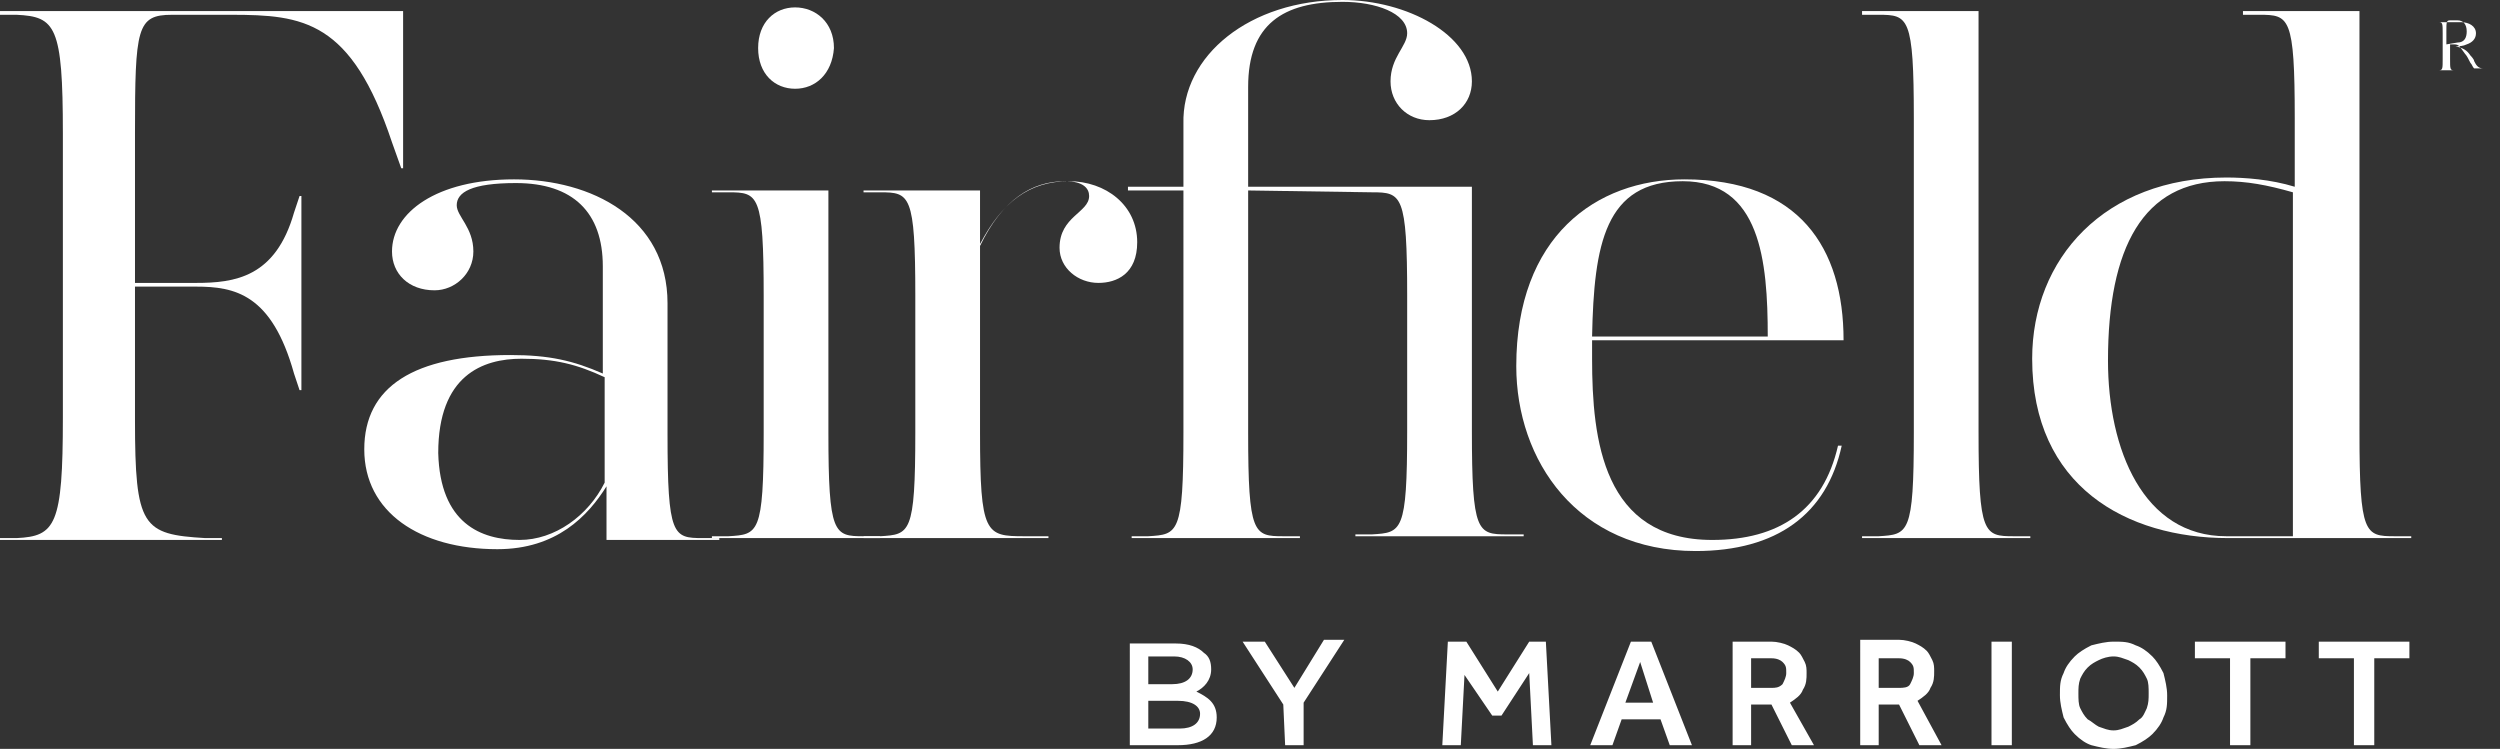
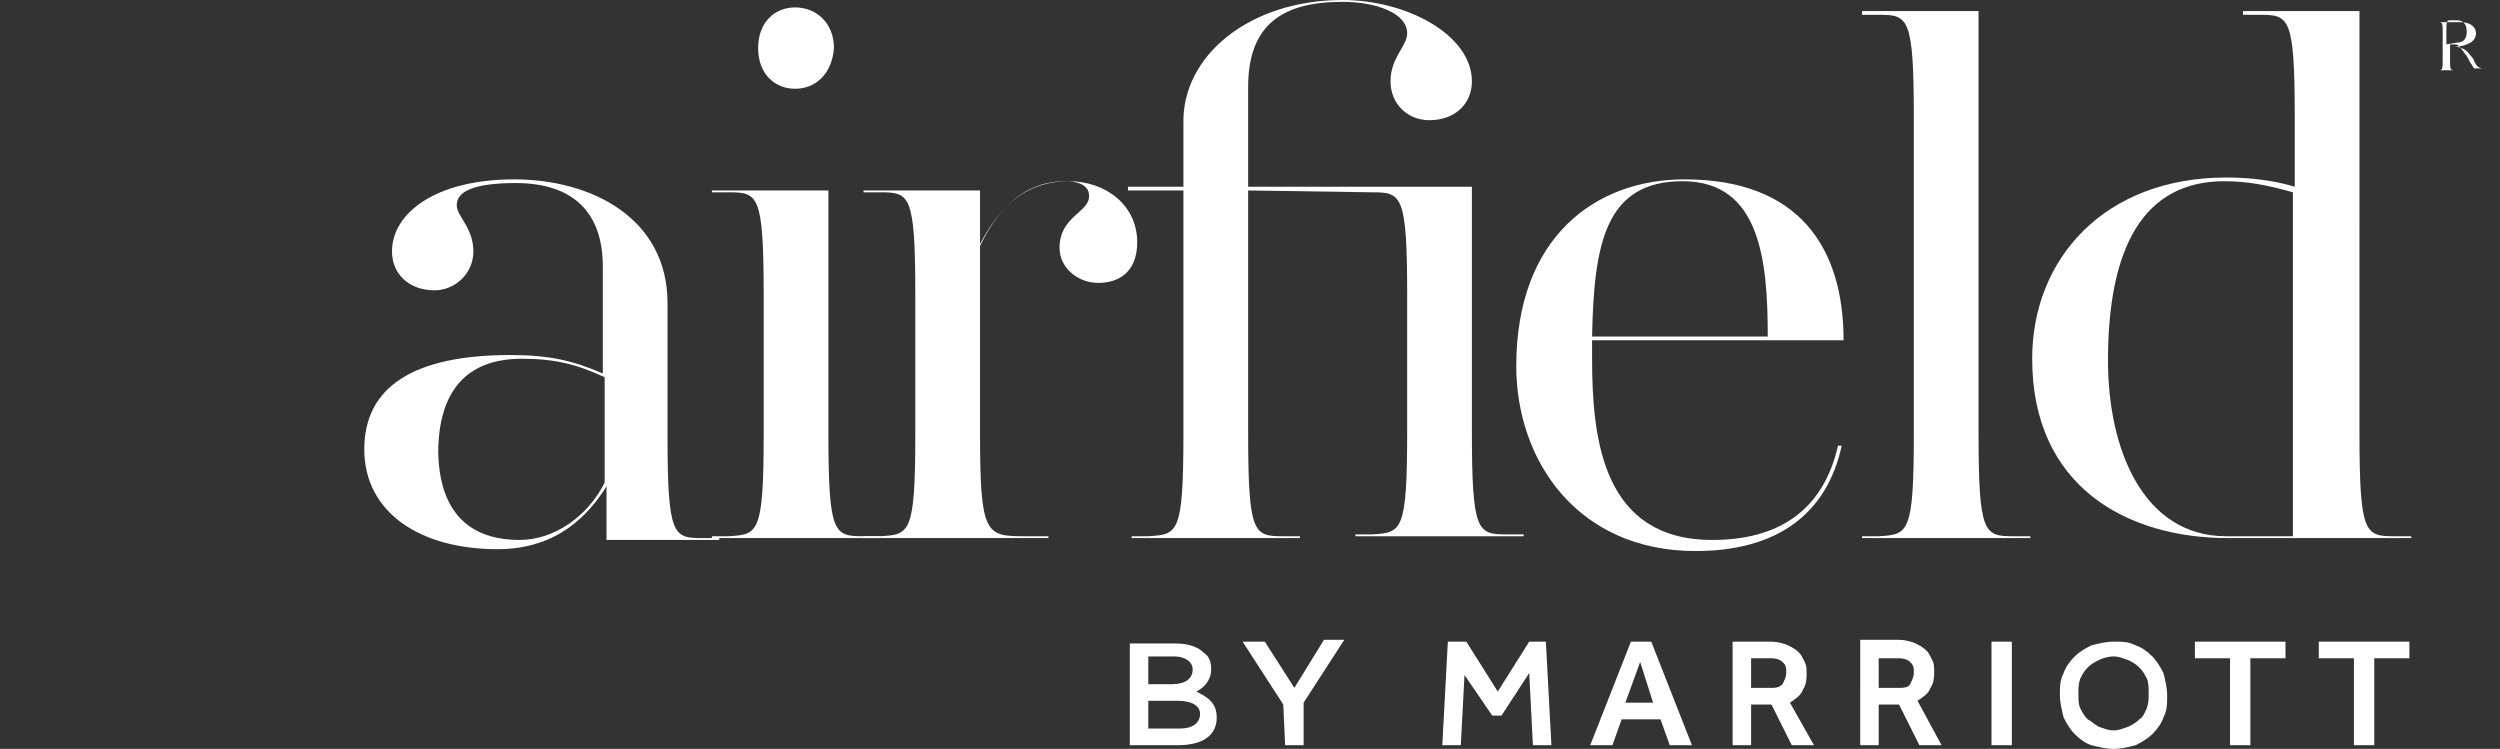
<svg xmlns="http://www.w3.org/2000/svg" version="1.1" id="Layer_2_1_" x="0px" y="0px" viewBox="0 0 135.2 40.5" style="enable-background:new 0 0 135.2 40.5;" xml:space="preserve">
  <rect x="0" y="0" width="135.2" height="40.5" fill="#333333" stroke="none" />
  <style type="text/css">
	.st0{fill:#FFFFFF;}
</style>
  <g>
    <path class="st0" d="M83.6,34.7l0.3,5.6h-1l-0.2-3.9l-1.5,2.3h-0.5l-1.5-2.2L79,40.3h-1l0.3-5.6h1l1.7,2.7l1.7-2.7   C82.7,34.7,83.6,34.7,83.6,34.7z M87.9,38h1.5l-0.7-2.2L87.9,38z M89.3,34.7l2.2,5.6h-1.2l-0.5-1.4h-2.1l-0.5,1.4H86l2.2-5.6H89.3z    M93.7,40.3h1v-2.2h1.1l1.1,2.2h1.2L96.8,38c0.3-0.2,0.6-0.4,0.7-0.7c0.2-0.3,0.2-0.6,0.2-0.9c0-0.2,0-0.4-0.1-0.6   c-0.1-0.2-0.2-0.4-0.3-0.5c-0.2-0.2-0.4-0.3-0.6-0.4c-0.2-0.1-0.6-0.2-0.9-0.2h-2.1V40.3z M94.7,37.2v-1.6h1.1   c0.3,0,0.5,0.1,0.6,0.2c0.2,0.2,0.2,0.3,0.2,0.6c0,0.2-0.1,0.4-0.2,0.6c-0.2,0.2-0.4,0.2-0.6,0.2H94.7z M100.6,40.3h1v-2.2h1.1   l1.1,2.2h1.2l-1.3-2.4c0.3-0.2,0.6-0.4,0.7-0.7c0.2-0.3,0.2-0.6,0.2-0.9c0-0.2,0-0.4-0.1-0.6c-0.1-0.2-0.2-0.4-0.3-0.5   c-0.2-0.2-0.4-0.3-0.6-0.4c-0.2-0.1-0.6-0.2-0.9-0.2h-2.1L100.6,40.3L100.6,40.3z M101.6,37.2v-1.6h1.1c0.3,0,0.5,0.1,0.6,0.2   c0.2,0.2,0.2,0.3,0.2,0.6c0,0.2-0.1,0.4-0.2,0.6c-0.1,0.2-0.4,0.2-0.6,0.2H101.6z M107.7,40.3h1.1v-5.6h-1.1V40.3z M114.3,40.5   c0.4,0,0.8-0.1,1.2-0.2c0.4-0.2,0.7-0.4,0.9-0.6c0.3-0.3,0.5-0.6,0.6-0.9c0.2-0.4,0.2-0.7,0.2-1.2c0-0.4-0.1-0.8-0.2-1.2   c-0.2-0.4-0.4-0.7-0.6-0.9c-0.3-0.3-0.6-0.5-0.9-0.6c-0.4-0.2-0.7-0.2-1.2-0.2c-0.4,0-0.8,0.1-1.2,0.2c-0.4,0.2-0.7,0.4-0.9,0.6   c-0.3,0.3-0.5,0.6-0.6,0.9c-0.2,0.4-0.2,0.7-0.2,1.2c0,0.4,0.1,0.8,0.2,1.2c0.2,0.4,0.4,0.7,0.6,0.9c0.3,0.3,0.6,0.5,0.9,0.6   C113.5,40.4,113.9,40.5,114.3,40.5 M114.3,39.5c-0.3,0-0.5-0.1-0.8-0.2c-0.2-0.1-0.4-0.3-0.6-0.4c-0.2-0.2-0.3-0.4-0.4-0.6   c-0.1-0.2-0.1-0.5-0.1-0.8s0-0.5,0.1-0.8c0.1-0.2,0.2-0.4,0.4-0.6c0.2-0.2,0.4-0.3,0.6-0.4c0.2-0.1,0.5-0.2,0.8-0.2   s0.5,0.1,0.8,0.2c0.2,0.1,0.4,0.2,0.6,0.4s0.3,0.4,0.4,0.6c0.1,0.2,0.1,0.5,0.1,0.8s0,0.5-0.1,0.8c-0.1,0.2-0.2,0.5-0.4,0.6   c-0.2,0.2-0.4,0.3-0.6,0.4C114.8,39.4,114.6,39.5,114.3,39.5 M120.6,40.3h1.1v-4.7h1.9v-0.9h-4.9v0.9h1.9V40.3z M127.3,40.3h1.1   v-4.7h1.9v-0.9h-4.9v0.9h1.9V40.3z M61.1,40.3h2.6c1.3,0,2.1-0.5,2.1-1.5l0,0c0-0.8-0.5-1.1-1.1-1.4c0.4-0.2,0.8-0.6,0.8-1.2l0,0   c0-0.4-0.1-0.7-0.4-0.9c-0.3-0.3-0.8-0.5-1.5-0.5h-2.5V40.3z M62.1,37v-1.5h1.4c0.6,0,1,0.3,1,0.7l0,0c0,0.5-0.4,0.8-1.1,0.8H62.1z    M62.1,39.4v-1.5h1.6c0.8,0,1.2,0.3,1.2,0.7l0,0c0,0.5-0.4,0.8-1.1,0.8H62.1z M69.5,40.3h1V38l2.2-3.4h-1.1L70,37.2l-1.6-2.5h-1.2   l2.2,3.4L69.5,40.3L69.5,40.3z" />
-     <path class="st0" d="M0,29.2v-0.1h0.9C3,29,3.4,28.4,3.4,22.6V7.2c0-5.8-0.4-6.3-2.5-6.4L0,0.8V0.6h21.8v8.5h-0.1l-0.5-1.4   c-2.2-6.6-4.8-6.9-8.7-6.9H9.3c-1.9,0-2,0.7-2,6.4v8.1h3.3c2.1,0,4.3-0.3,5.3-3.8l0.3-0.9h0.1v10.5h-0.1l-0.3-0.9   c-1.2-4.3-3.2-4.7-5.3-4.7H7.3v7.2c0,5.8,0.4,6.2,3.8,6.4H12v0.1C12,29.2,0,29.2,0,29.2z" />
    <path class="st0" d="M32.8,29.2v-2.9c-1,1.6-2.7,3.4-5.9,3.4c-4.2,0-7.2-2-7.2-5.4s2.7-5.1,7.9-5.1c2.1,0,3.4,0.3,5,1v-5.8   c0-2.9-1.6-4.5-4.7-4.5c-2.4,0-3.2,0.5-3.2,1.2c0,0.6,0.9,1.2,0.9,2.5c0,1.2-1,2.1-2.1,2.1c-1.4,0-2.3-0.9-2.3-2.1   c0-2.1,2.4-3.9,6.6-3.9s8.3,2.1,8.3,6.7v7.1c0,5.5,0.3,5.6,1.9,5.6h0.9v0.1C38.9,29.2,32.8,29.2,32.8,29.2z M28.1,29.2   c1.9,0,3.7-1.3,4.6-3.1v-5.7c-1.5-0.7-2.7-1-4.5-1c-2.1,0-4.5,0.9-4.5,5.1C23.8,28.3,26,29.2,28.1,29.2" />
    <path class="st0" d="M44.8,23.4c0,5.5,0.3,5.6,1.9,5.6h0.9v0.1h-9.1V29h0.9c1.6-0.1,1.9-0.1,1.9-5.6V16c0-5.5-0.3-5.6-1.9-5.6h-0.9   v-0.1h6.3V23.4z M43,4.8c-1.1,0-2-0.8-2-2.2s0.9-2.2,2-2.2s2.1,0.8,2.1,2.2C45,4,44.1,4.8,43,4.8" />
    <path class="st0" d="M57.6,9.8c-1.8,0-3.4,1-4.6,3.5v10.1c0,5.5,0.3,5.6,2.4,5.6h1.3v0.1h-10V29h0.9c1.6-0.1,1.9-0.1,1.9-5.6V16   c0-5.5-0.3-5.6-1.9-5.6h-0.9v-0.1H53v2.9c1.2-2.3,2.7-3.4,4.8-3.4c2,0,3.7,1.3,3.7,3.3c0,1.7-1.1,2.2-2.1,2.2   c-1.1,0-2.1-0.8-2.1-1.9c0-1.7,1.6-1.9,1.6-2.8C58.9,10.2,58.6,9.8,57.6,9.8" />
    <path class="st0" d="M67.5,10.3v13.1c0,5.5,0.3,5.6,1.9,5.6h0.9v0.1h-9.1V29h0.9c1.6-0.1,1.9-0.1,1.9-5.6V10.3h-3v-0.2h3V6.7   C63.9,3,67.6,0,72.6,0c3.5,0,7,1.9,7,4.4c0,1.2-0.9,2.1-2.3,2.1c-1.2,0-2.1-0.9-2.1-2.1c0-1.3,0.9-1.9,0.9-2.6   c0-1.1-1.7-1.7-3.5-1.7c-3.2,0-5.1,1.2-5.1,4.6v5.4h12.1v13.2c0,5.5,0.3,5.6,1.9,5.6h0.9V29h-9.1v-0.1h0.9c1.6-0.1,1.9-0.1,1.9-5.6   V16c0-5.5-0.3-5.6-1.9-5.6L67.5,10.3L67.5,10.3z" />
    <path class="st0" d="M91.7,29.8c-6.4,0-9.7-4.9-9.7-10c0-7,4.3-10.1,9.1-10.1c6.2,0,8.6,3.7,8.6,8.7H86.1v1c0,4.4,0.6,9.8,6.5,9.8   c3.6,0,6-1.6,6.8-5.1h0.2C98.8,27.8,96.1,29.8,91.7,29.8 M86.1,18.2h9.5c0-4.1-0.4-8.4-4.6-8.4C86.8,9.8,86.2,13.2,86.1,18.2" />
    <path class="st0" d="M107,23.4c0,5.5,0.3,5.6,1.9,5.6h0.9v0.1h-9.1V29h0.9c1.6-0.1,1.9-0.1,1.9-5.6v-17c0-5.5-0.3-5.6-1.9-5.6h-0.9   V0.6h6.3C107,0.6,107,23.4,107,23.4z" />
    <path class="st0" d="M127.6,23.4c0,5.5,0.3,5.6,1.9,5.6h0.9v0.1h-9.9c-5.5,0-10.6-2.8-10.6-9.7c0-5.4,3.9-9.8,10.5-9.8   c1,0,2.4,0.1,3.7,0.5V6.4c0-5.5-0.3-5.6-1.9-5.6h-0.9V0.6h6.3C127.6,0.6,127.6,23.4,127.6,23.4z M120.4,29h3.6V10.4   c-1.4-0.4-2.5-0.6-3.7-0.6c-4.4,0-6.3,3.6-6.3,9.7C114,24.3,115.9,29,120.4,29" />
    <path class="st0" d="M133.8,3.3c0-0.1-0.2-0.3-0.2-0.3c-0.2-0.3-0.4-0.4-0.8-0.5c0.2,0,0.4,0,0.6-0.1c0.3-0.1,0.5-0.3,0.5-0.6   c0-0.4-0.4-0.6-0.8-0.6h-1.3l0,0h0.1c0.2,0,0.2,0.1,0.2,0.6v1.4c0,0.5,0,0.6-0.2,0.6h-0.1l0,0h1l0,0h-0.1c-0.2,0-0.2-0.1-0.2-0.6   V2.4h0.2c0.3,0,0.3,0.1,0.6,0.5c0.1,0.1,0.2,0.3,0.3,0.5c0.1,0.1,0.1,0.2,0.2,0.3h0.6l0,0h-0.1C134,3.7,133.9,3.5,133.8,3.3    M132.3,2.4V1.7c0-0.5,0-0.6,0.2-0.6h0.4c0.3,0,0.5,0.2,0.5,0.6c0,0.3-0.1,0.6-0.5,0.6L132.3,2.4L132.3,2.4z" />
    <path class="st0" d="M132.8,0c-1.3,0-2.4,1.1-2.4,2.4s1.1,2.4,2.4,2.4c1.3,0,2.4-1.1,2.4-2.4S134.1,0,132.8,0 M132.8,4.8   c-1.3,0-2.4-1.1-2.4-2.4s1.1-2.4,2.4-2.4c1.3,0,2.4,1.1,2.4,2.4S134.1,4.8,132.8,4.8" />
  </g>
</svg>